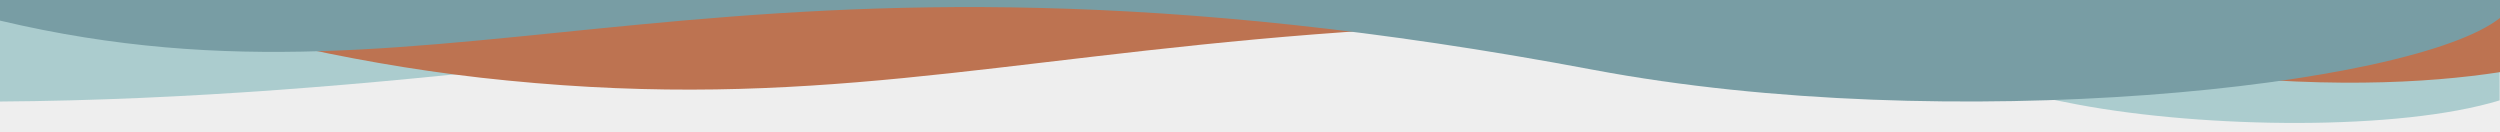
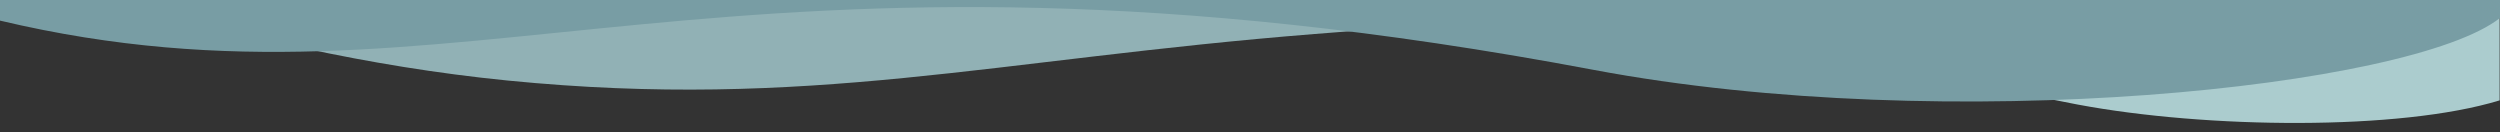
<svg xmlns="http://www.w3.org/2000/svg" version="1.1" id="Layer_2_00000096050219083939226200000016575722085819870125_" x="0px" y="0px" viewBox="0 0 655 34.7" style="enable-background:new 0 0 655 34.7;" xml:space="preserve">
  <rect x="0" y="0" width="655" height="34.7" fill="#333333" stroke="none" />
  <style type="text/css">
	.st0{fill:#91B1B5;}
	.st1{fill:#EEEEEE;}
	.st2{fill-rule:evenodd;clip-rule:evenodd;fill:#ABCCCE;}
	.st3{fill-rule:evenodd;clip-rule:evenodd;fill:#BD7351;}
	.st4{fill-rule:evenodd;clip-rule:evenodd;fill:#789DA4;}
</style>
  <g>
-     <path class="st0" d="M35.8,1.3c25.8,7.8,60,16.1,97.2,19.8c78.8,7.8,127.4-5.5,211.5-12.2c4.6-0.4,9.2-0.7,13.7-1V1.3H35.8z" />
-   </g>
+     </g>
  <g>
    <path class="st0" d="M35.8,1.3c25.8,7.8,60,16.1,97.2,19.8c78.8,7.8,127.4-5.5,211.5-12.2c4.6-0.4,9.2-0.7,13.7-1V1.3H35.8z" />
  </g>
  <g id="Layer_1-2">
    <g>
-       <rect class="st1" width="655" height="34.7" />
      <g>
-         <path class="st2" d="M0,0v26.6C98.4,25.9,191.9,10,282.1,0H0z" />
-         <path class="st2" d="M540.4,0c25.9,2.5,48.9,5.2,68.5,7.9V0H540.4z" />
+         <path class="st2" d="M0,0v26.6H0z" />
      </g>
      <path class="st2" d="M404.1,0c65.9,11.8,117,23,140.3,27.4c33.6,6.3,84.3,6.9,110.5-1.1V0H404.1L404.1,0z" />
-       <path class="st3" d="M655,18.9c-18.9,2.9-47.8,4.6-87.3-0.5c-77.5-10-139.2-16-223.3-9.4S211.8,28.9,133,21.1    c-37.2-3.6-71.4-12-97.2-19.8H655V18.9L655,18.9L655,18.9z" />
      <path class="st4" d="M0,0v5.4C120.9,34,188.2-24.9,417.5,18.3C510.5,35.8,632,22.9,655,4.7V0H0z" />
    </g>
  </g>
</svg>